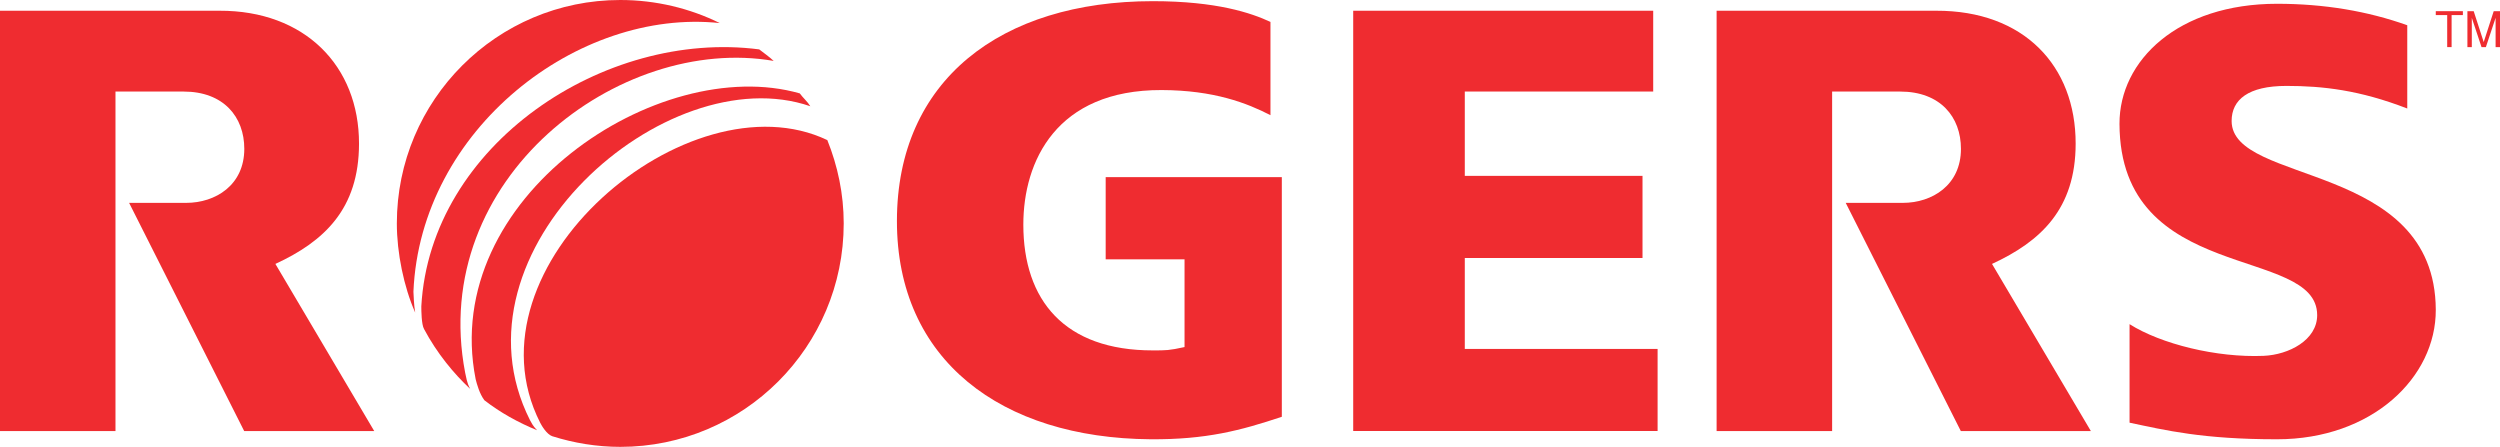
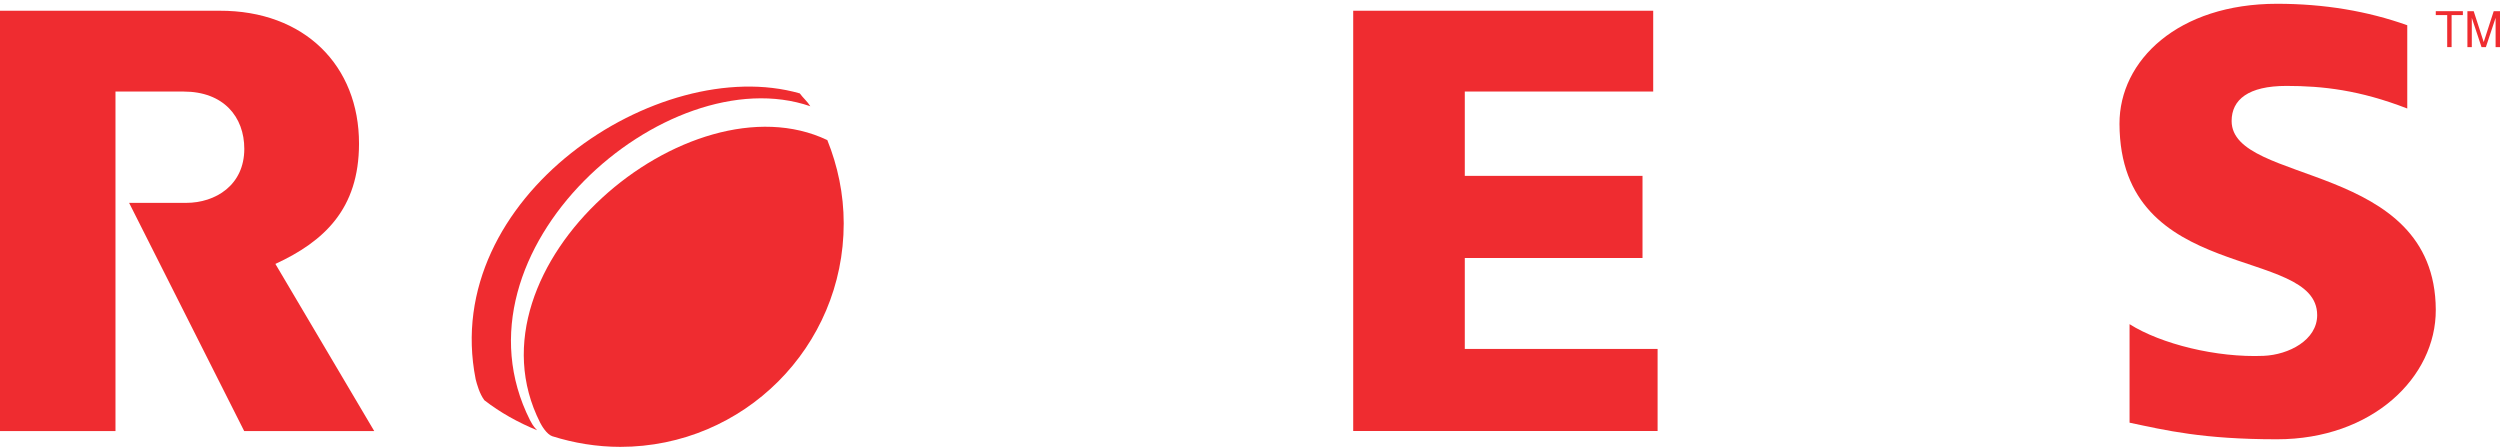
<svg xmlns="http://www.w3.org/2000/svg" xmlns:ns1="http://www.inkscape.org/namespaces/inkscape" xmlns:ns2="http://sodipodi.sourceforge.net/DTD/sodipodi-0.dtd" width="210.059" height="37.547" viewBox="0 0 210.059 37.547" id="svg57058" version="1.1" ns1:version="0.91 r13725" ns2:docname="Rogers logo 1986-2000.svg">
  <defs id="defs57060" />
  <ns2:namedview id="base" pagecolor="#ffffff" bordercolor="#666666" borderopacity="1.0" ns1:pageopacity="0.0" ns1:pageshadow="2" ns1:zoom="1.979899" ns1:cx="69.781676" ns1:cy="-7.9025839" ns1:document-units="px" ns1:current-layer="layer1" showgrid="false" fit-margin-top="0" fit-margin-left="0" fit-margin-right="0" fit-margin-bottom="0" units="px" ns1:window-width="1280" ns1:window-height="667" ns1:window-x="-8" ns1:window-y="-8" ns1:window-maximized="1" />
  <g ns1:label="Layer 1" ns1:groupmode="layer" id="layer1" transform="translate(-380.685,-390.732)">
    <path d="m 425.81,426.882 c -1.582,-0.647 -3.098,-1.488 -4.424,-2.518 -0.409,-0.545 -0.624,-1.334 -0.735,-1.77 -3.029,-15.271 15.378,-27.403 27.232,-24.015 0.28,0.382 0.639,0.676 0.889,1.081 -12.123,-4.184 -30.739,12.134 -23.553,26.38 0.111,0.19 0.236,0.486 0.591,0.841" style="fill:#ef2c30;fill-opacity:1;fill-rule:nonzero;stroke:none" id="path56393" ns1:connector-curvature="0" />
-     <path d="m 420.187,423.404 c -1.365,-1.269 -2.791,-2.992 -3.873,-5.027 -0.219,-0.382 -0.228,-1.551 -0.228,-1.906 0.752,-13.591 15.399,-23.28 28.392,-21.589 0.424,0.336 0.82,0.597 1.215,0.969 -12.916,-2.242 -29.056,9.845 -25.925,26.192 0.109,0.438 0.117,0.787 0.418,1.361" style="fill:#ef2c30;fill-opacity:1;fill-rule:nonzero;stroke:none" id="path56395" ns1:connector-curvature="0" />
    <path d="m 391.534,407.778 4.787,0 c 2.472,0 4.891,-1.488 4.891,-4.539 0,-2.683 -1.735,-4.814 -5.1,-4.814 l -5.724,0 0,28.524 -9.703,0 0,-35.315 18.44,0 c 7.144,-0.025 11.737,4.616 11.726,11.179 -0.008,5.474 -2.925,8.2 -7.027,10.094 l 8.305,14.042 -10.927,0 -9.668,-19.171" style="fill:#ef2c30;fill-opacity:1;fill-rule:nonzero;stroke:none" id="path56397" ns1:connector-curvature="0" />
-     <path d="m 487.433,400.41 c -1.952,-1.006 -4.731,-2.098 -9.148,-2.111 -8.854,-0.023 -11.616,5.994 -11.616,11.305 0,6.363 3.466,10.576 10.881,10.57 1.115,0 1.344,0.008 2.664,-0.28 l 0,-7.374 -6.626,0 0,-6.902 14.8,0 0,20.134 c -3.447,1.148 -6.357,1.925 -11.048,1.889 -12.516,-0.098 -21.303,-6.641 -21.292,-18.353 0.01,-11.81 8.724,-18.457 21.503,-18.457 5.363,0 8.273,0.992 9.883,1.743 l 0,7.835" style="fill:#ef2c30;fill-opacity:1;fill-rule:nonzero;stroke:none" id="path56399" ns1:connector-curvature="0" />
    <path d="m 519.962,426.949 -25.576,0 0,-35.315 25.207,0 0,6.791 -15.831,0 0,7.083 14.933,0 0,6.9 -14.933,0 0,7.641 16.2,0 0,6.9" style="fill:#ef2c30;fill-opacity:1;fill-rule:nonzero;stroke:none" id="path56401" ns1:connector-curvature="0" />
    <path d="m 582.951,399.849 c -4.002,-1.549 -7.104,-1.898 -10.154,-1.898 -3.209,0 -4.603,1.159 -4.603,2.946 0,5.415 17.096,3.344 17.154,15.86 0.025,5.687 -5.349,10.885 -13.34,10.885 -6.259,0 -9.359,-0.756 -12.39,-1.395 l 0,-8.278 c 2.641,1.67 7.33,2.831 11.269,2.662 2.106,-0.09 4.495,-1.319 4.495,-3.422 0,-5.889 -16.568,-2.534 -16.61,-16.071 -0.015,-5.332 4.927,-10.088 13.236,-10.088 3.996,0 7.624,0.622 10.944,1.804 l 0,6.994" style="fill:#ef2c30;fill-opacity:1;fill-rule:nonzero;stroke:none" id="path56403" ns1:connector-curvature="0" />
-     <path d="m 535.771,407.778 4.789,0 c 2.472,0 4.891,-1.488 4.891,-4.539 0,-2.683 -1.737,-4.814 -5.102,-4.814 l -5.722,0 0,28.524 -9.706,0 0,-35.315 18.442,0 c 7.361,-0.025 11.737,4.616 11.726,11.179 -0.008,5.474 -2.925,8.2 -7.027,10.094 l 8.305,14.042 -10.927,0 -9.67,-19.171" style="fill:#ef2c30;fill-opacity:1;fill-rule:nonzero;stroke:none" id="path56405" ns1:connector-curvature="0" />
    <path d="m 427.089,427.385 c 1.795,0.568 3.739,0.894 5.714,0.894 10.369,0 18.774,-8.405 18.774,-18.774 0,-2.478 -0.505,-4.835 -1.378,-7.002 -11.62,-5.543 -30.814,10.582 -24.125,23.751 0.138,0.273 0.551,0.967 1.015,1.132" style="fill:#ef2c30;fill-opacity:1;fill-rule:nonzero;stroke:none" id="path56407" ns1:connector-curvature="0" />
-     <path d="m 415.572,416.999 c -0.956,-2.167 -1.543,-5.015 -1.543,-7.495 0,-10.367 8.407,-18.772 18.774,-18.772 2.983,0 5.858,0.701 8.361,1.939 -11.873,-1.271 -25.161,8.889 -25.741,22.57 0.019,0.355 0.038,1.102 0.148,1.758" style="fill:#ef2c30;fill-opacity:1;fill-rule:nonzero;stroke:none" id="path56409" ns1:connector-curvature="0" />
    <path d="m 585.347,391.671 2.278,0 0,0.328 -0.948,0 0,2.691 -0.37,0 0,-2.691 -0.96,0 0,-0.328" style="fill:#ef2c30;fill-opacity:1;fill-rule:nonzero;stroke:none" id="path56411" ns1:connector-curvature="0" />
    <path d="m 589.375,394.266 0.841,-2.595 0.528,0 0,3.019 -0.37,0 0,-2.459 -0.816,2.459 -0.367,0 -0.816,-2.459 0,2.459 -0.37,0 0,-3.019 0.528,0 0.841,2.595" style="fill:#ef2c30;fill-opacity:1;fill-rule:nonzero;stroke:none" id="path56413" ns1:connector-curvature="0" />
  </g>
</svg>